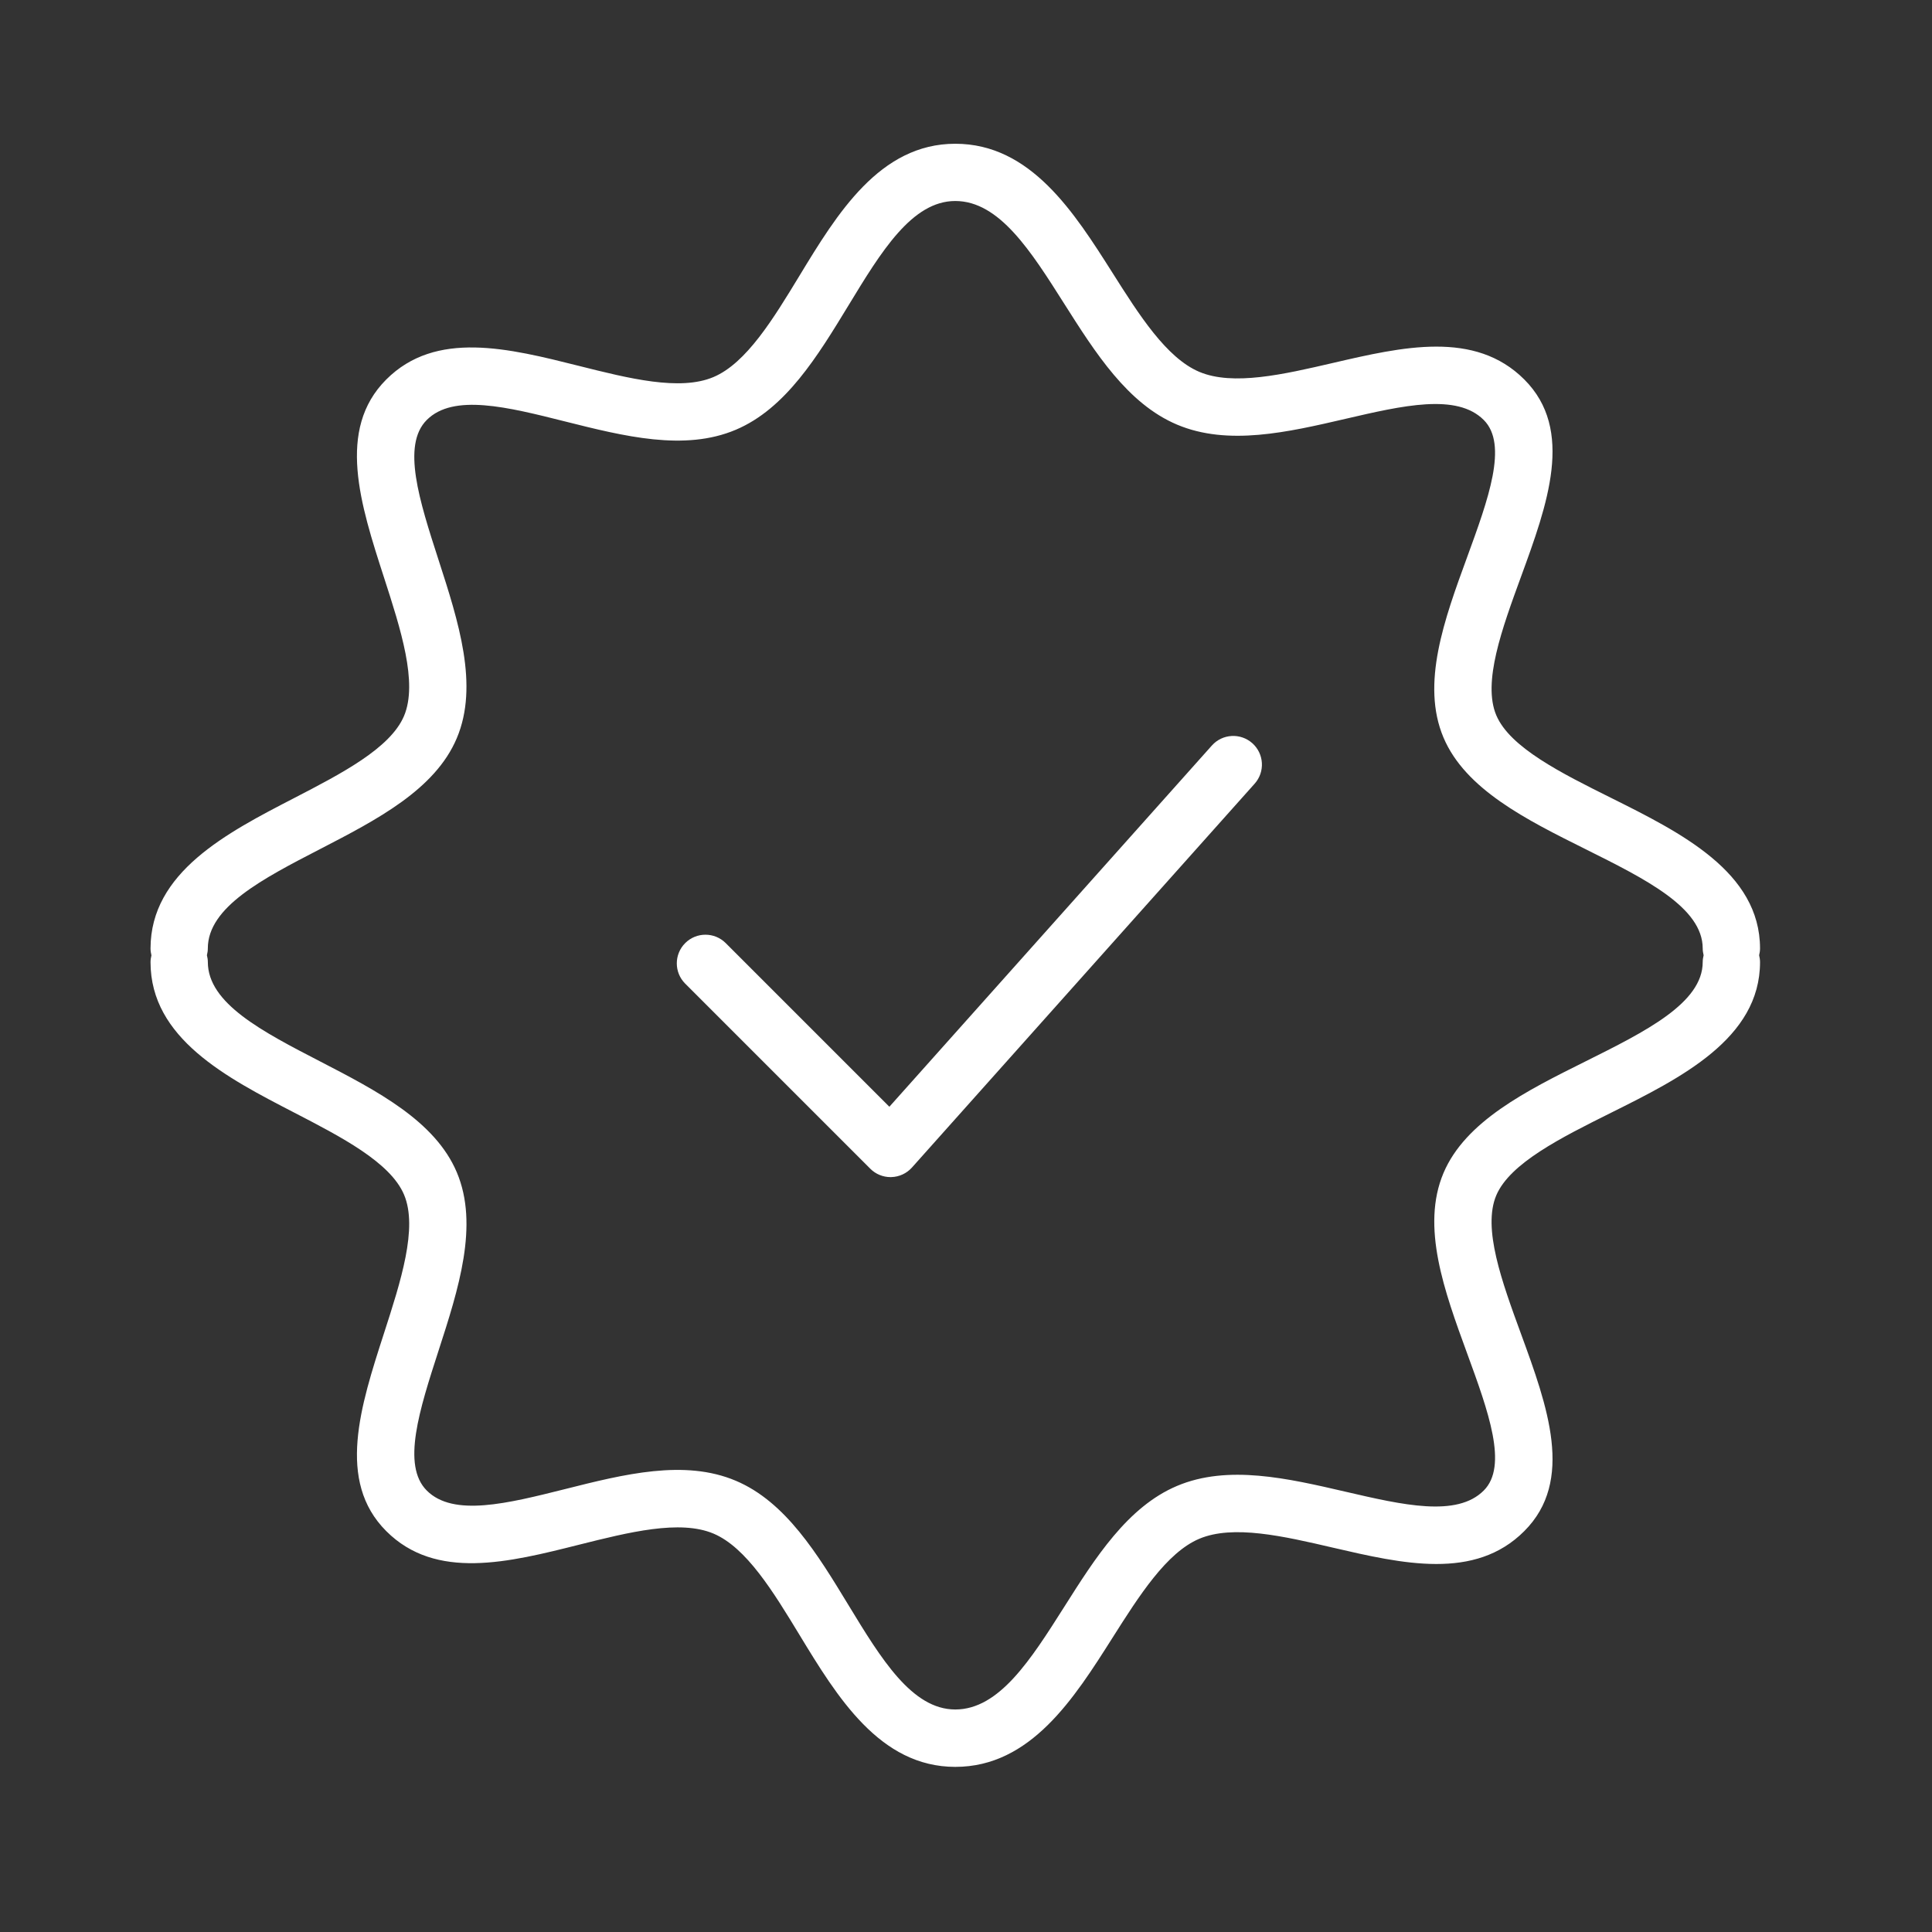
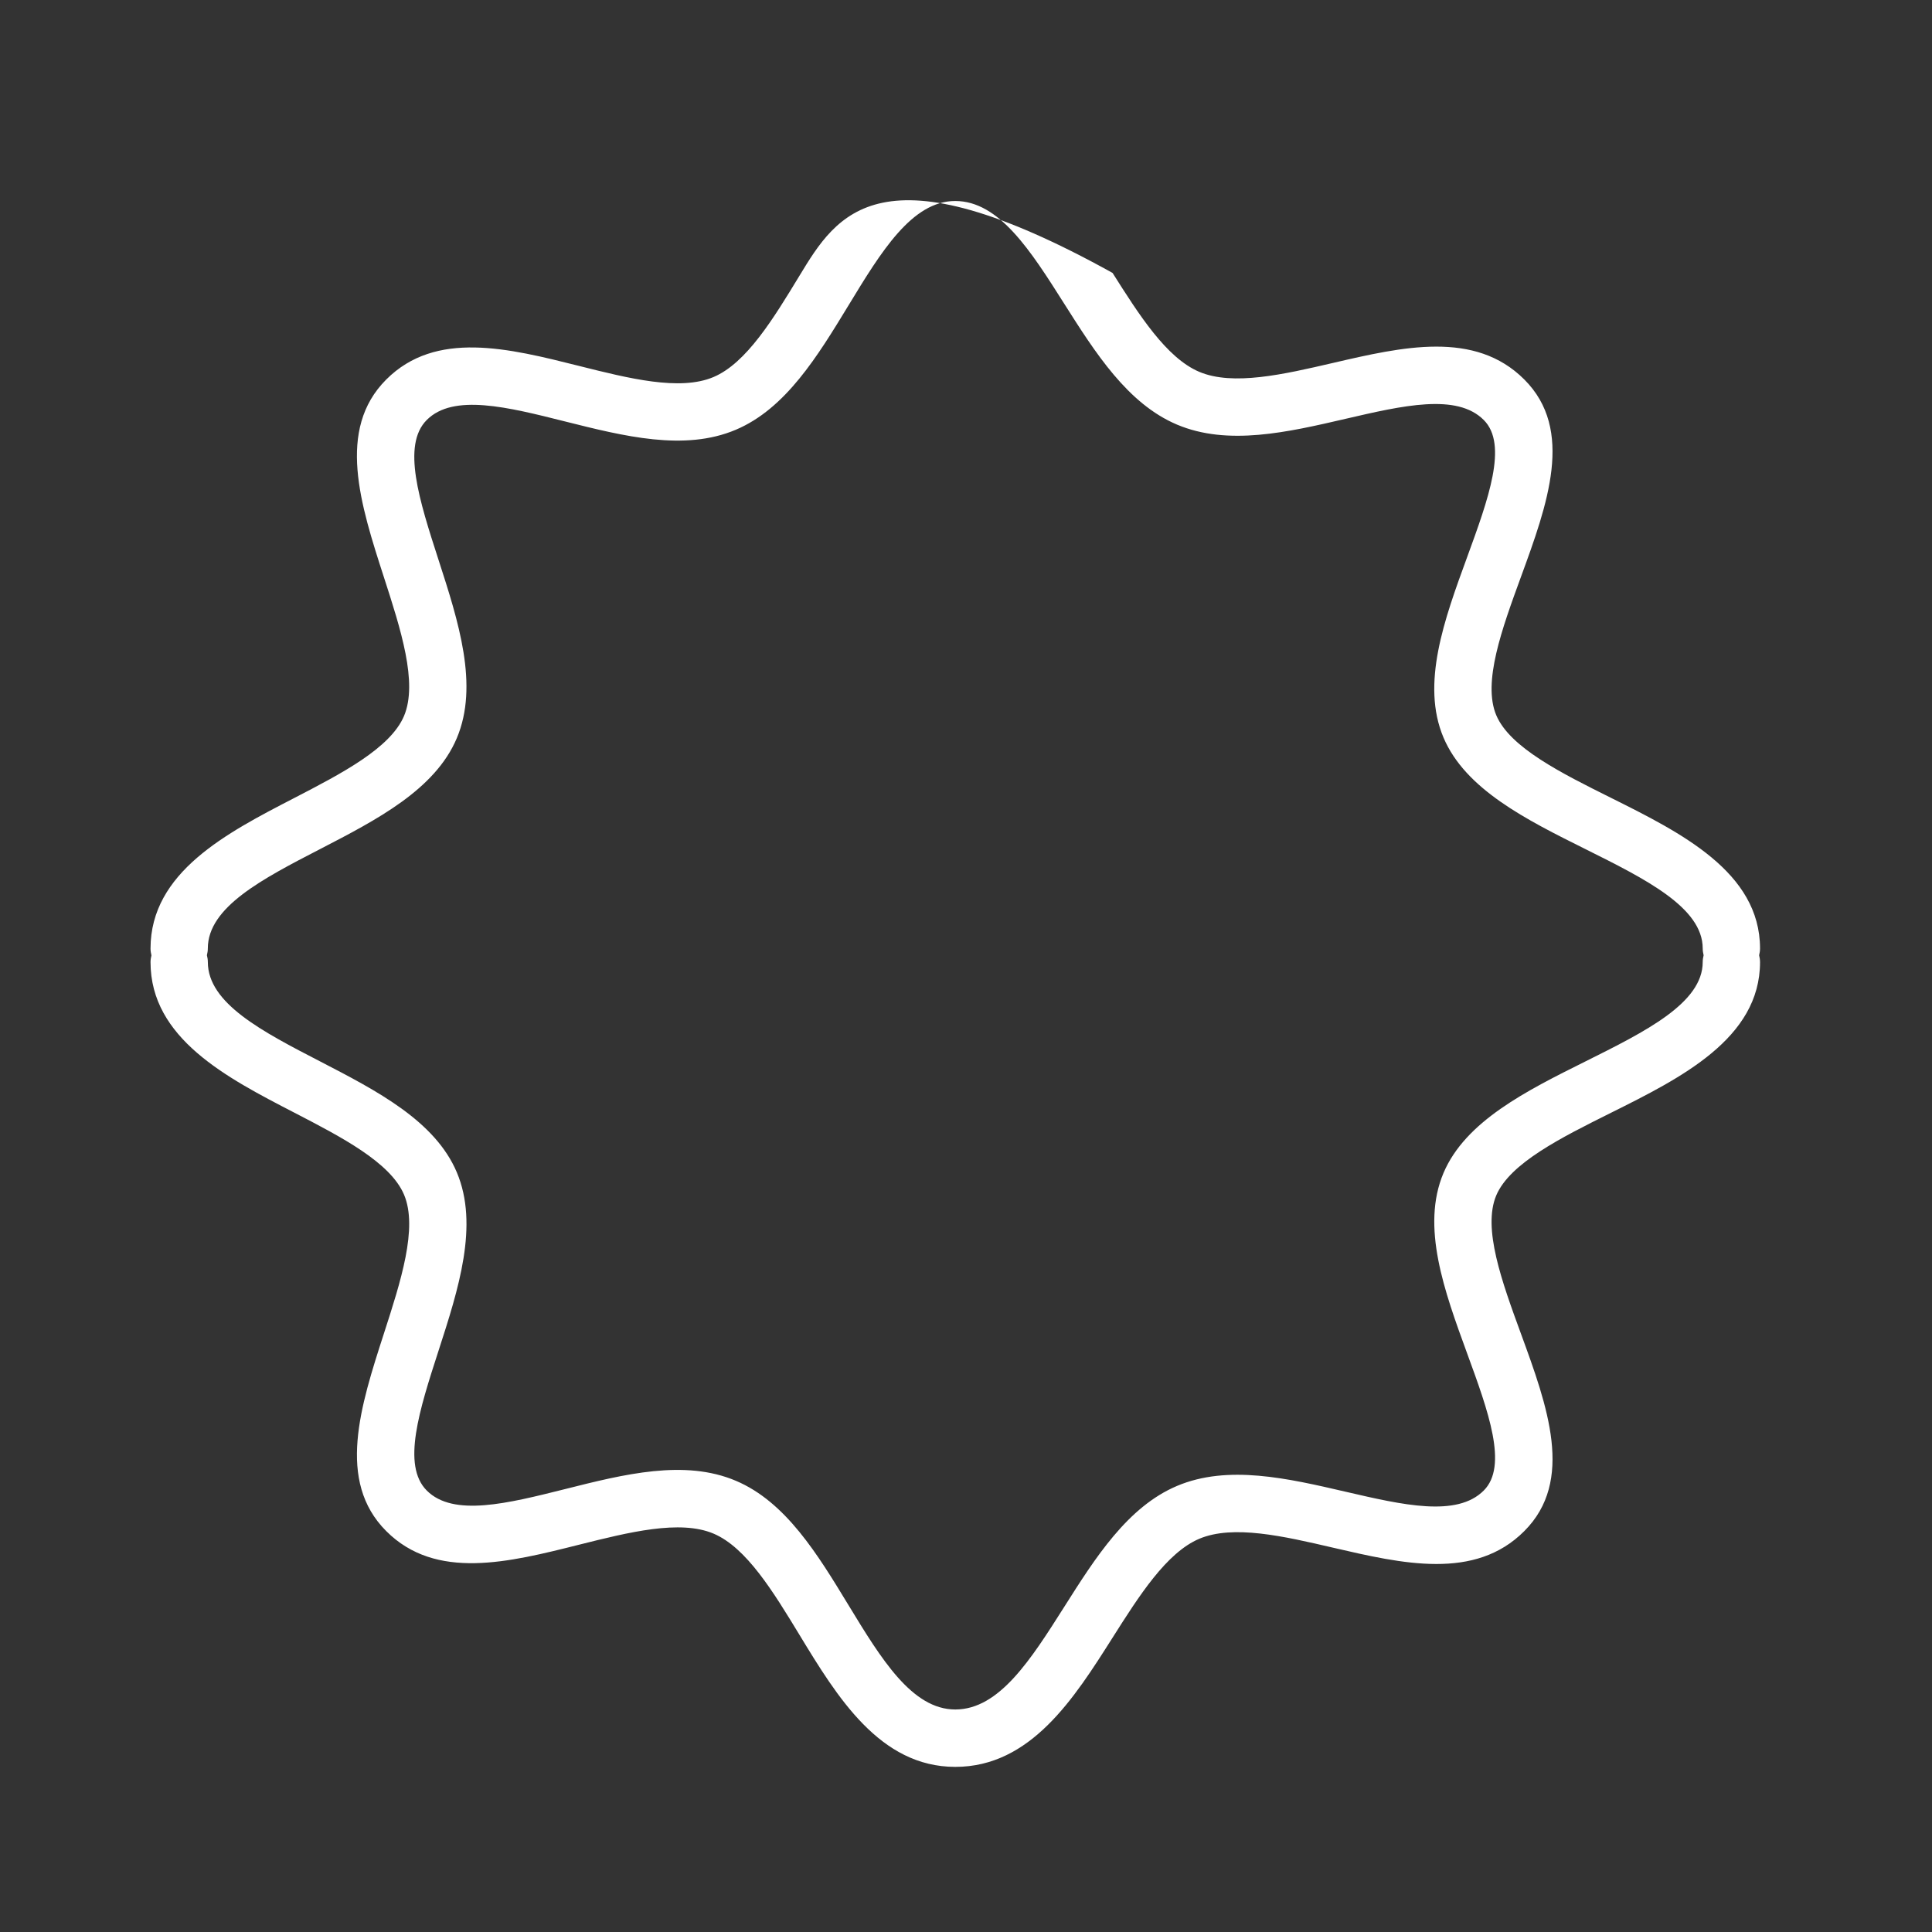
<svg xmlns="http://www.w3.org/2000/svg" width="81" height="81" viewBox="0 0 81 81" fill="none">
  <rect x="0" y="0" width="81" height="81" fill="#333333" stroke="none" />
  <g clip-path="url(#clip0_30_464)">
-     <path d="M50.808 31.256L37.287 46.401L30.426 39.54C29.957 39.071 29.196 39.071 28.727 39.54C28.258 40.01 28.258 40.77 28.727 41.239L36.487 48.999C36.712 49.225 37.018 49.351 37.337 49.351C37.348 49.351 37.359 49.351 37.371 49.35C37.701 49.34 38.013 49.196 38.233 48.95L52.602 32.856C53.044 32.361 53 31.602 52.505 31.16C52.009 30.718 51.251 30.761 50.808 31.256Z" fill="white" />
-     <path d="M73.752 40.05C73.774 39.958 73.79 39.864 73.79 39.765C73.79 36.563 70.468 34.908 67.536 33.447C65.455 32.411 63.304 31.338 62.732 29.987C62.149 28.608 62.972 26.36 63.767 24.185C64.875 21.155 66.021 18.022 63.907 15.91C61.834 13.837 58.803 14.539 55.87 15.22C53.818 15.696 51.695 16.187 50.281 15.59C48.901 15.006 47.754 13.196 46.645 11.443C45.035 8.905 43.213 6.027 40.05 6.027C36.881 6.027 35.093 8.967 33.517 11.562C32.423 13.364 31.291 15.225 29.913 15.808C28.504 16.405 26.358 15.864 24.283 15.343C21.328 14.601 18.272 13.831 16.194 15.911C14.095 18.01 15.112 21.158 16.097 24.204C16.8 26.378 17.527 28.625 16.939 30.017C16.365 31.373 14.31 32.436 12.321 33.465C9.504 34.921 6.311 36.572 6.311 39.767C6.311 39.866 6.327 39.962 6.349 40.054C6.327 40.145 6.311 40.24 6.311 40.338C6.311 43.533 9.505 45.184 12.323 46.64C14.31 47.668 16.366 48.731 16.94 50.088C17.528 51.479 16.801 53.727 16.098 55.901C15.114 58.946 14.095 62.094 16.194 64.193C18.273 66.273 21.329 65.505 24.284 64.761C26.36 64.241 28.506 63.702 29.914 64.297C31.292 64.88 32.424 66.741 33.518 68.542C35.095 71.136 36.882 74.077 40.051 74.077C43.214 74.077 45.037 71.199 46.645 68.66C47.756 66.908 48.903 65.098 50.28 64.514C51.7 63.915 53.819 64.406 55.87 64.883C58.801 65.563 61.834 66.268 63.905 64.194C66.022 62.081 64.875 58.948 63.767 55.918C62.971 53.743 62.149 51.496 62.731 50.118C63.304 48.766 65.455 47.694 67.536 46.657C70.467 45.197 73.79 43.541 73.79 40.339C73.79 40.237 73.774 40.142 73.752 40.05ZM66.465 44.503C63.994 45.734 61.439 47.008 60.519 49.179C59.568 51.43 60.556 54.13 61.51 56.741C62.398 59.169 63.237 61.464 62.206 62.492C61.078 63.623 58.811 63.097 56.414 62.541C53.988 61.979 51.48 61.396 49.345 62.299C47.274 63.175 45.923 65.309 44.616 67.373C43.215 69.583 41.892 71.671 40.051 71.671C38.233 71.671 36.941 69.544 35.571 67.292C34.279 65.165 32.942 62.965 30.85 62.082C28.699 61.17 26.158 61.809 23.697 62.429C21.286 63.033 19.009 63.609 17.893 62.492C16.833 61.433 17.586 59.104 18.383 56.638C19.222 54.046 20.088 51.366 19.152 49.15C18.241 46.993 15.793 45.728 13.426 44.503C11.003 43.251 8.714 42.068 8.714 40.336C8.714 40.236 8.698 40.141 8.675 40.048C8.698 39.957 8.713 39.862 8.713 39.764C8.713 38.031 11.001 36.848 13.424 35.596C15.792 34.372 18.241 33.107 19.151 30.949C20.087 28.733 19.221 26.054 18.382 23.462C17.585 20.996 16.832 18.666 17.893 17.607C19.006 16.491 21.284 17.064 23.696 17.671C26.155 18.288 28.697 18.93 30.848 18.018C32.94 17.134 34.277 14.934 35.571 12.808C36.94 10.555 38.233 8.427 40.05 8.427C41.891 8.427 43.214 10.515 44.614 12.727C45.922 14.79 47.273 16.924 49.345 17.801C51.48 18.704 53.988 18.122 56.414 17.559C58.811 17.003 61.077 16.476 62.207 17.608C63.236 18.636 62.397 20.93 61.51 23.359C60.555 25.97 59.567 28.67 60.519 30.922C61.437 33.092 63.993 34.366 66.465 35.597C68.996 36.858 71.387 38.05 71.387 39.764C71.387 39.863 71.403 39.958 71.425 40.05C71.403 40.142 71.387 40.236 71.387 40.335C71.387 42.051 68.996 43.242 66.465 44.503Z" fill="white" />
+     <path d="M73.752 40.05C73.774 39.958 73.79 39.864 73.79 39.765C73.79 36.563 70.468 34.908 67.536 33.447C65.455 32.411 63.304 31.338 62.732 29.987C62.149 28.608 62.972 26.36 63.767 24.185C64.875 21.155 66.021 18.022 63.907 15.91C61.834 13.837 58.803 14.539 55.87 15.22C53.818 15.696 51.695 16.187 50.281 15.59C48.901 15.006 47.754 13.196 46.645 11.443C36.881 6.027 35.093 8.967 33.517 11.562C32.423 13.364 31.291 15.225 29.913 15.808C28.504 16.405 26.358 15.864 24.283 15.343C21.328 14.601 18.272 13.831 16.194 15.911C14.095 18.01 15.112 21.158 16.097 24.204C16.8 26.378 17.527 28.625 16.939 30.017C16.365 31.373 14.31 32.436 12.321 33.465C9.504 34.921 6.311 36.572 6.311 39.767C6.311 39.866 6.327 39.962 6.349 40.054C6.327 40.145 6.311 40.24 6.311 40.338C6.311 43.533 9.505 45.184 12.323 46.64C14.31 47.668 16.366 48.731 16.94 50.088C17.528 51.479 16.801 53.727 16.098 55.901C15.114 58.946 14.095 62.094 16.194 64.193C18.273 66.273 21.329 65.505 24.284 64.761C26.36 64.241 28.506 63.702 29.914 64.297C31.292 64.88 32.424 66.741 33.518 68.542C35.095 71.136 36.882 74.077 40.051 74.077C43.214 74.077 45.037 71.199 46.645 68.66C47.756 66.908 48.903 65.098 50.28 64.514C51.7 63.915 53.819 64.406 55.87 64.883C58.801 65.563 61.834 66.268 63.905 64.194C66.022 62.081 64.875 58.948 63.767 55.918C62.971 53.743 62.149 51.496 62.731 50.118C63.304 48.766 65.455 47.694 67.536 46.657C70.467 45.197 73.79 43.541 73.79 40.339C73.79 40.237 73.774 40.142 73.752 40.05ZM66.465 44.503C63.994 45.734 61.439 47.008 60.519 49.179C59.568 51.43 60.556 54.13 61.51 56.741C62.398 59.169 63.237 61.464 62.206 62.492C61.078 63.623 58.811 63.097 56.414 62.541C53.988 61.979 51.48 61.396 49.345 62.299C47.274 63.175 45.923 65.309 44.616 67.373C43.215 69.583 41.892 71.671 40.051 71.671C38.233 71.671 36.941 69.544 35.571 67.292C34.279 65.165 32.942 62.965 30.85 62.082C28.699 61.17 26.158 61.809 23.697 62.429C21.286 63.033 19.009 63.609 17.893 62.492C16.833 61.433 17.586 59.104 18.383 56.638C19.222 54.046 20.088 51.366 19.152 49.15C18.241 46.993 15.793 45.728 13.426 44.503C11.003 43.251 8.714 42.068 8.714 40.336C8.714 40.236 8.698 40.141 8.675 40.048C8.698 39.957 8.713 39.862 8.713 39.764C8.713 38.031 11.001 36.848 13.424 35.596C15.792 34.372 18.241 33.107 19.151 30.949C20.087 28.733 19.221 26.054 18.382 23.462C17.585 20.996 16.832 18.666 17.893 17.607C19.006 16.491 21.284 17.064 23.696 17.671C26.155 18.288 28.697 18.93 30.848 18.018C32.94 17.134 34.277 14.934 35.571 12.808C36.94 10.555 38.233 8.427 40.05 8.427C41.891 8.427 43.214 10.515 44.614 12.727C45.922 14.79 47.273 16.924 49.345 17.801C51.48 18.704 53.988 18.122 56.414 17.559C58.811 17.003 61.077 16.476 62.207 17.608C63.236 18.636 62.397 20.93 61.51 23.359C60.555 25.97 59.567 28.67 60.519 30.922C61.437 33.092 63.993 34.366 66.465 35.597C68.996 36.858 71.387 38.05 71.387 39.764C71.387 39.863 71.403 39.958 71.425 40.05C71.403 40.142 71.387 40.236 71.387 40.335C71.387 42.051 68.996 43.242 66.465 44.503Z" fill="white" />
    <mask id="mask0_30_464" style="mask-type:alpha" maskUnits="userSpaceOnUse" x="0" y="0" width="81" height="81">
      <path d="M50.808 31.256L37.287 46.401L30.426 39.54C29.957 39.071 29.196 39.071 28.727 39.54C28.258 40.01 28.258 40.77 28.727 41.239L36.487 48.999C36.712 49.225 37.018 49.351 37.337 49.351C37.348 49.351 37.359 49.351 37.371 49.35C37.701 49.34 38.013 49.196 38.233 48.95L52.602 32.856C53.044 32.361 53 31.602 52.505 31.16C52.009 30.718 51.251 30.761 50.808 31.256Z" fill="black" />
      <path d="M73.752 40.05C73.774 39.958 73.79 39.864 73.79 39.765C73.79 36.563 70.468 34.908 67.536 33.447C65.455 32.411 63.304 31.338 62.732 29.987C62.149 28.608 62.972 26.36 63.767 24.185C64.875 21.155 66.021 18.022 63.907 15.91C61.834 13.837 58.803 14.539 55.87 15.22C53.818 15.696 51.695 16.187 50.281 15.59C48.901 15.006 47.754 13.196 46.645 11.443C45.035 8.905 43.213 6.027 40.05 6.027C36.881 6.027 35.093 8.967 33.517 11.562C32.423 13.364 31.291 15.225 29.913 15.808C28.504 16.405 26.358 15.864 24.283 15.343C21.328 14.601 18.272 13.831 16.194 15.911C14.095 18.01 15.112 21.158 16.097 24.204C16.8 26.378 17.527 28.625 16.939 30.017C16.365 31.373 14.31 32.436 12.321 33.465C9.504 34.921 6.311 36.572 6.311 39.767C6.311 39.866 6.327 39.962 6.349 40.054C6.327 40.145 6.311 40.24 6.311 40.338C6.311 43.533 9.505 45.184 12.323 46.64C14.31 47.668 16.366 48.731 16.94 50.088C17.528 51.479 16.801 53.727 16.098 55.901C15.114 58.946 14.095 62.094 16.194 64.193C18.273 66.273 21.329 65.505 24.284 64.761C26.36 64.241 28.506 63.702 29.914 64.297C31.292 64.88 32.424 66.741 33.518 68.542C35.095 71.136 36.882 74.077 40.051 74.077C43.214 74.077 45.037 71.199 46.645 68.66C47.756 66.908 48.903 65.098 50.28 64.514C51.7 63.915 53.819 64.406 55.87 64.883C58.801 65.563 61.834 66.268 63.905 64.194C66.022 62.081 64.875 58.948 63.767 55.918C62.971 53.743 62.149 51.496 62.731 50.118C63.304 48.766 65.455 47.694 67.536 46.657C70.467 45.197 73.79 43.541 73.79 40.339C73.79 40.237 73.774 40.142 73.752 40.05ZM66.465 44.503C63.994 45.734 61.439 47.008 60.519 49.179C59.568 51.43 60.556 54.13 61.51 56.741C62.398 59.169 63.237 61.464 62.206 62.492C61.078 63.623 58.811 63.097 56.414 62.541C53.988 61.979 51.48 61.396 49.345 62.299C47.274 63.175 45.923 65.309 44.616 67.373C43.215 69.583 41.892 71.671 40.051 71.671C38.233 71.671 36.941 69.544 35.571 67.292C34.279 65.165 32.942 62.965 30.85 62.082C28.699 61.17 26.158 61.809 23.697 62.429C21.286 63.033 19.009 63.609 17.893 62.492C16.833 61.433 17.586 59.104 18.383 56.638C19.222 54.046 20.088 51.366 19.152 49.15C18.241 46.993 15.793 45.728 13.426 44.503C11.003 43.251 8.714 42.068 8.714 40.336C8.714 40.236 8.698 40.141 8.675 40.048C8.698 39.957 8.713 39.862 8.713 39.764C8.713 38.031 11.001 36.848 13.424 35.596C15.792 34.372 18.241 33.107 19.151 30.949C20.087 28.733 19.221 26.054 18.382 23.462C17.585 20.996 16.832 18.666 17.893 17.607C19.006 16.491 21.284 17.064 23.696 17.671C26.155 18.288 28.697 18.93 30.848 18.018C32.94 17.134 34.277 14.934 35.571 12.808C36.94 10.555 38.233 8.427 40.05 8.427C41.891 8.427 43.214 10.515 44.614 12.727C45.922 14.79 47.273 16.924 49.345 17.801C51.48 18.704 53.988 18.122 56.414 17.559C58.811 17.003 61.077 16.476 62.207 17.608C63.236 18.636 62.397 20.93 61.51 23.359C60.555 25.97 59.567 28.67 60.519 30.922C61.437 33.092 63.993 34.366 66.465 35.597C68.996 36.858 71.387 38.05 71.387 39.764C71.387 39.863 71.403 39.958 71.425 40.05C71.403 40.142 71.387 40.236 71.387 40.335C71.387 42.051 68.996 43.242 66.465 44.503Z" fill="black" />
    </mask>
    <g mask="url(#mask0_30_464)"> </g>
  </g>
  <defs>
    <clipPath id="clip0_30_464">
      <rect width="80.5" height="80.5" fill="white" />
    </clipPath>
  </defs>
</svg>